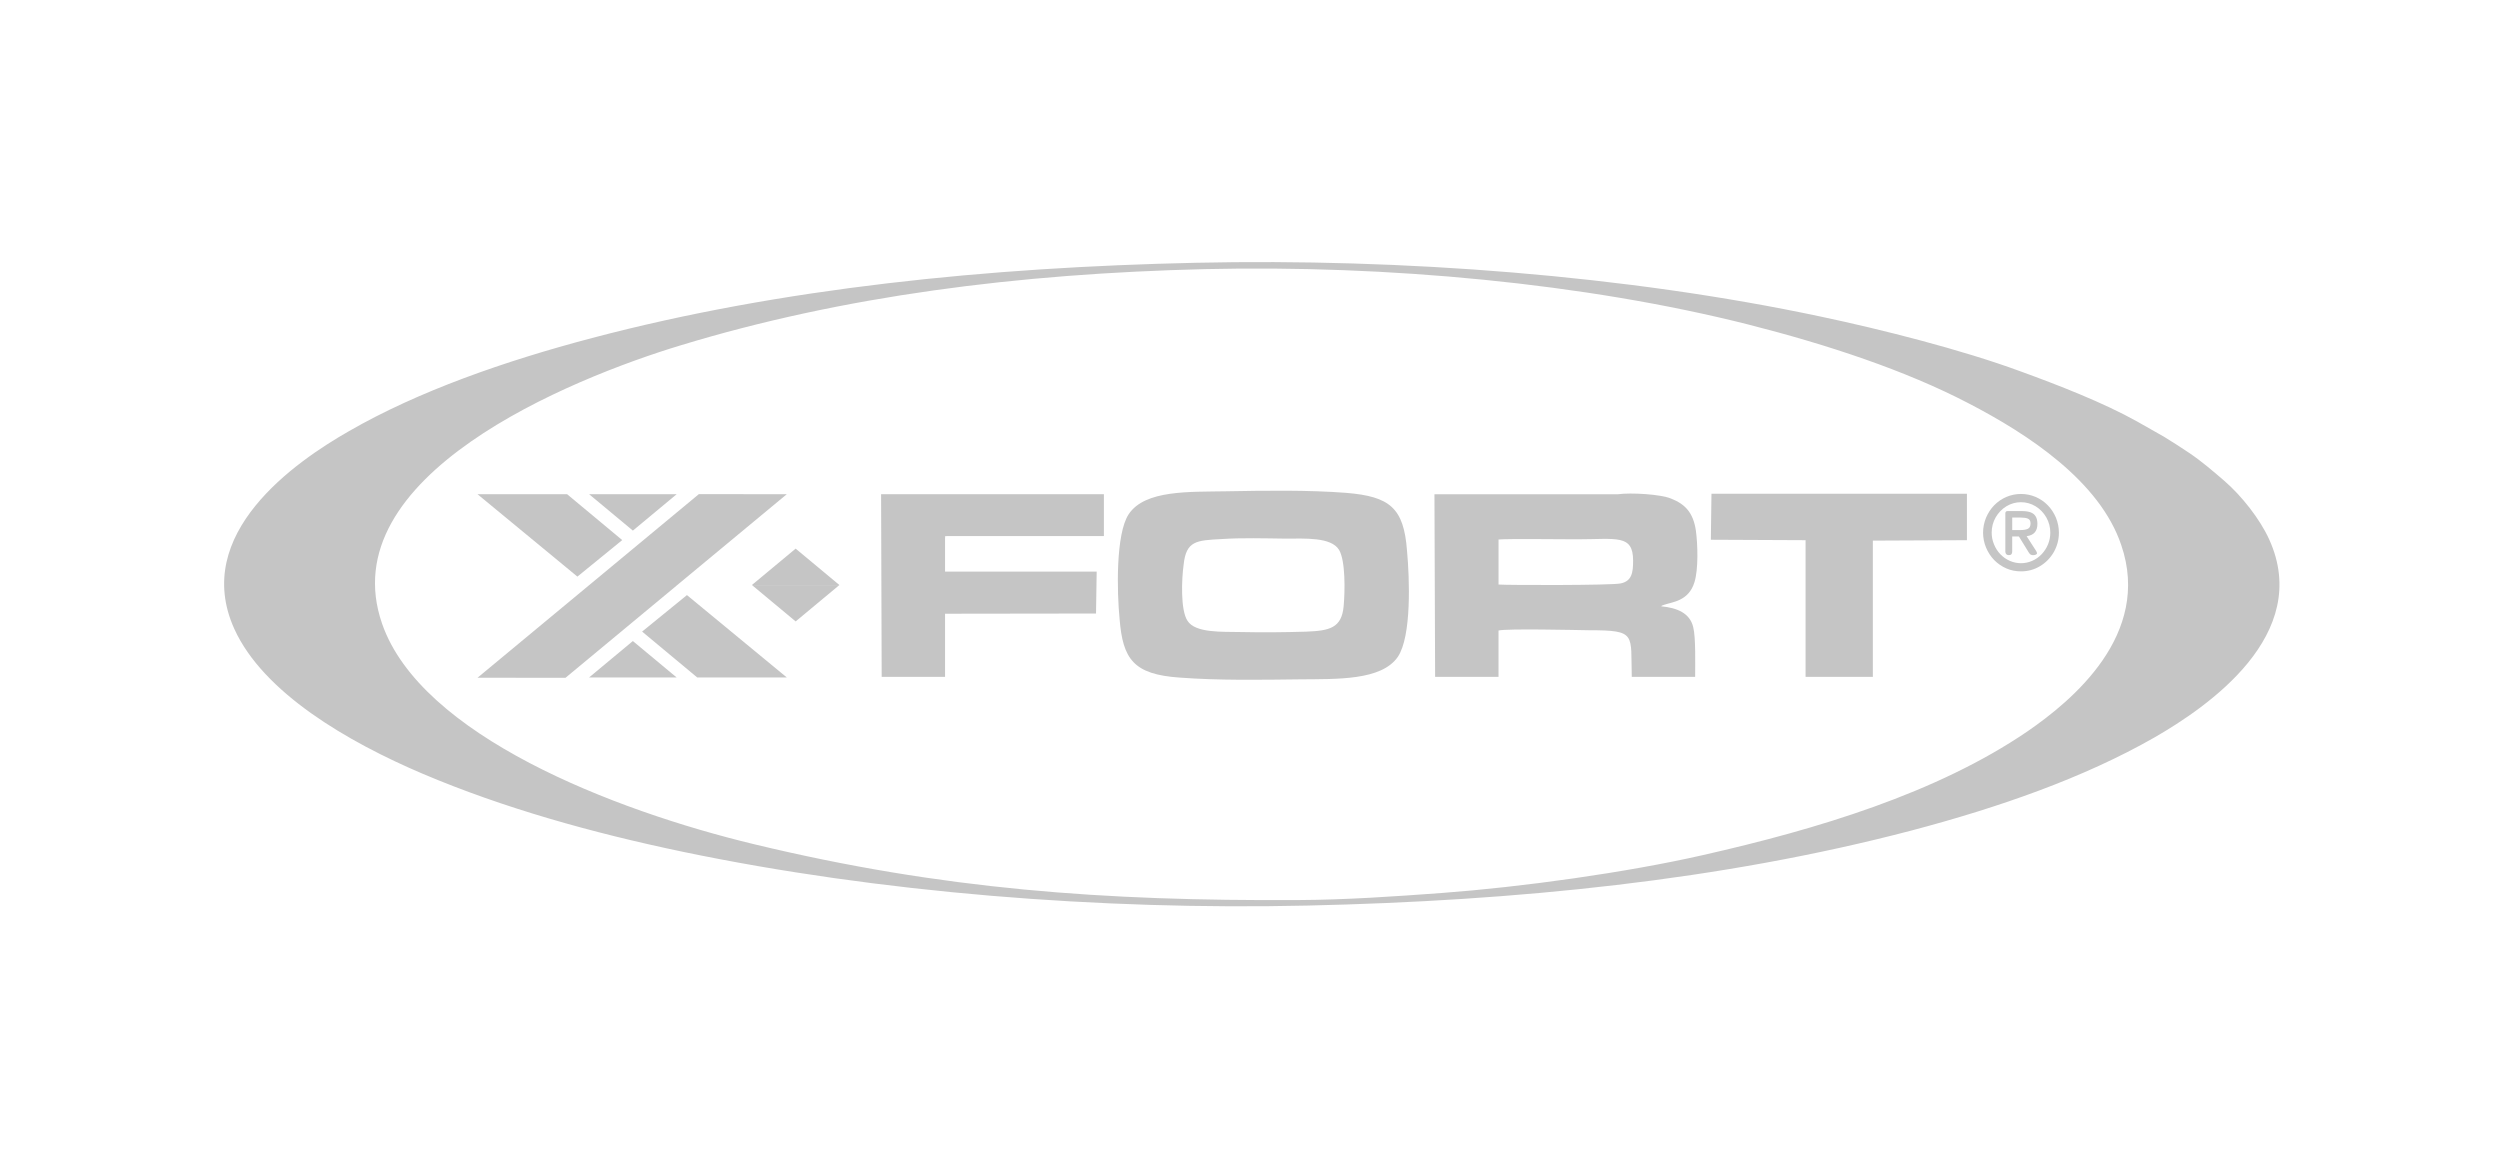
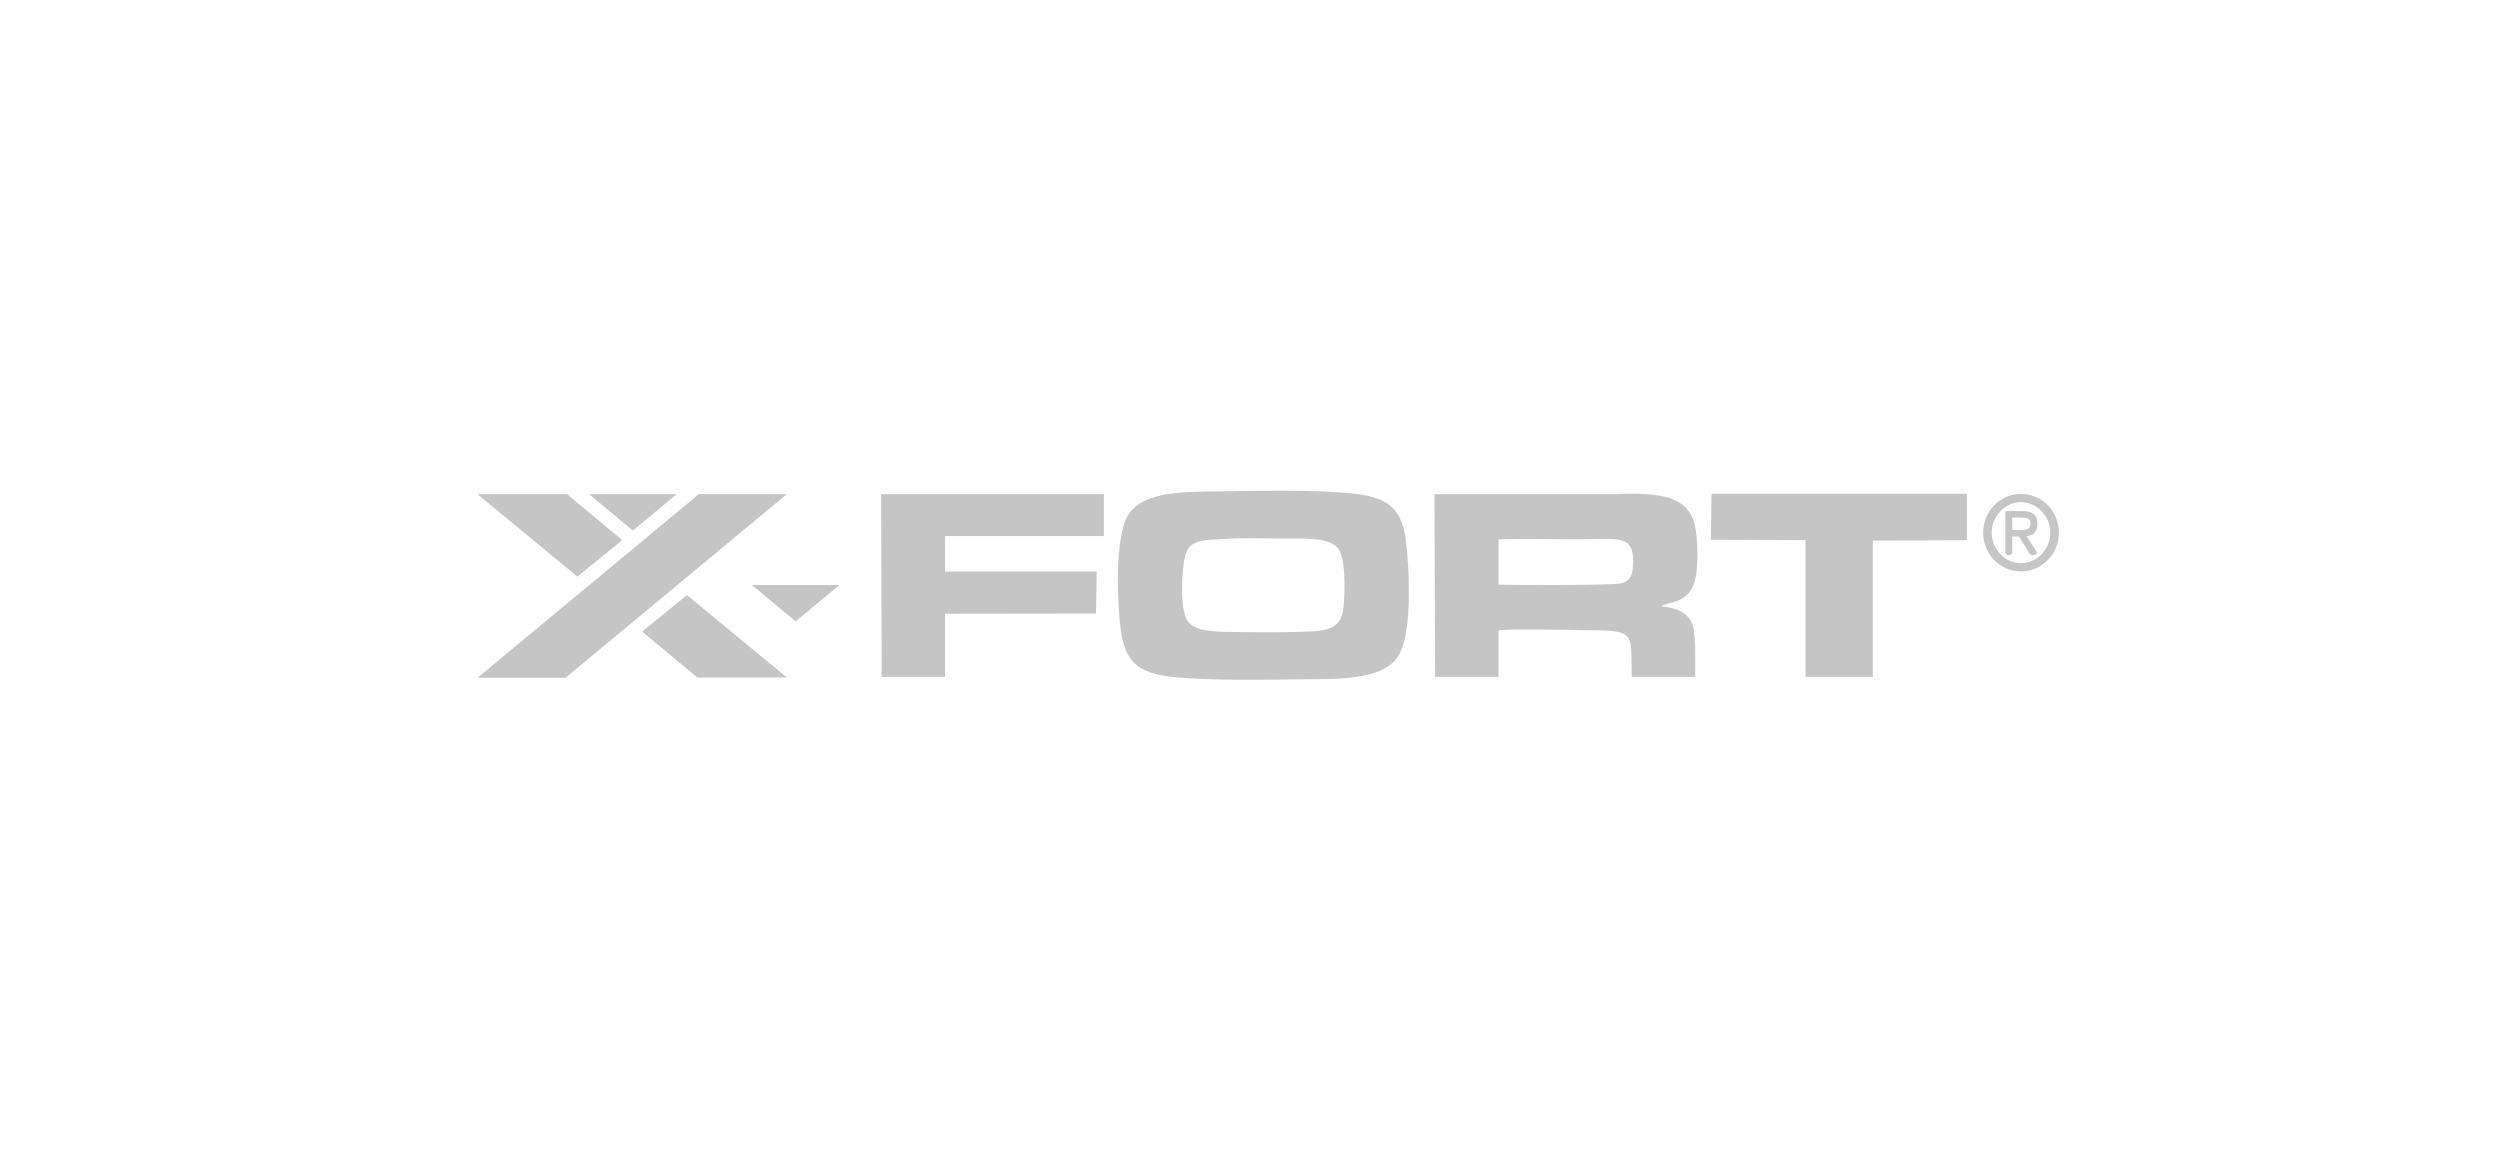
<svg xmlns="http://www.w3.org/2000/svg" version="1.1" id="Ebene_1" x="0px" y="0px" width="192px" height="90px" viewBox="0 0 192 90" enable-background="new 0 0 192 90" xml:space="preserve">
  <title>logo_lufthansa_grey</title>
  <desc>Created with Sketch.</desc>
  <title>logo_lufthansa_grey</title>
  <desc>Created with Sketch.</desc>
  <g>
    <path fill="#C5C5C5" d="M67.713,51.984h4.867v-4.85l11.594-0.016l0.051-3.218H72.58v-2.605c0.053-0.141-0.15-0.087,0.156-0.125   h12.043v-3.214H67.668L67.713,51.984z" />
  </g>
  <polygon fill="#C5C5C5" points="131.393,41.453 138.668,41.486 138.668,51.984 143.835,51.984 143.835,41.52 151.06,41.486   151.06,37.921 131.441,37.921 " />
  <g>
    <path fill="#C5C5C5" d="M103.193,46.543c-0.148,1.705-1.104,1.896-2.863,1.967c-1.653,0.051-3.36,0.068-5.014,0.031   c-1.459-0.031-3.514,0.09-4.117-0.865c-0.547-0.818-0.451-3.216-0.296-4.312c0.194-1.843,0.999-1.861,2.907-1.964   c1.552-0.105,3.312-0.054,4.916-0.034c1.452,0,3.512-0.138,4.116,0.869C103.342,43.084,103.295,45.433,103.193,46.543    M103.395,37.852c-2.908-0.226-6.272-0.175-9.184-0.121c-2.859,0.054-6.272-0.12-7.525,1.756c-1.006,1.512-0.906,5.962-0.702,8.048   c0.248,3.076,1.054,4.26,4.616,4.504c2.961,0.225,6.222,0.172,9.232,0.135c2.81-0.029,6.271,0.107,7.526-1.736   c1.055-1.58,0.901-5.977,0.7-8.15C107.812,39.018,106.755,38.129,103.395,37.852" />
    <path fill="#C5C5C5" d="M124.469,44.806c-0.653,0.156-8.731,0.14-9.382,0.086v-3.458c0.65-0.067,4.965-0.016,6.021-0.016   c3.058,0,4.315-0.401,4.315,1.648C125.424,43.972,125.322,44.631,124.469,44.806 M127.781,46.457   c0.604-0.225,1.907-0.26,2.356-1.753c0.304-0.976,0.254-2.887,0.105-3.966c-0.204-1.354-0.806-2.015-1.908-2.449   c-0.802-0.332-3.06-0.469-4.066-0.332h-14.102v0.073l0.051,13.955h4.869v-3.561c0.65-0.162,5.87-0.037,6.973-0.021   c3.665,0,3.166,0.299,3.261,3.582h4.867c0-0.904,0.056-3.039-0.148-3.822c-0.252-1.062-1.205-1.48-2.459-1.598   C127.678,46.492,127.533,46.543,127.781,46.457" />
-     <path fill="#C5C5C5" d="M155.699,56.176c-6.97,4.752-16.164,7.512-24.881,9.488c-5.938,1.354-13.95,2.463-20.122,2.92   c-3.584,0.262-7.306,0.523-10.978,0.541c-14.943,0.08-27.387-0.818-41.763-4.279c-10.929-2.627-25.634-8.393-28.606-16.932   C25.396,36.57,43.773,29.095,52.303,26.513c12.395-3.77,25.872-5.5,40.248-5.845c13.949-0.325,29.171,1.08,41.754,4.263   c6.081,1.55,12.019,3.51,16.874,6.04c4.569,2.368,10.082,5.975,11.733,10.891C165.267,48.732,159.143,53.809,155.699,56.176    M174.269,41.417c-0.708-1.562-2.121-3.345-3.437-4.485c-0.852-0.734-1.745-1.502-2.688-2.139   c-0.659-0.443-1.273-0.834-1.933-1.243c-0.707-0.406-1.367-0.767-2.073-1.175c-2.595-1.454-6.126-2.825-9.002-3.869   c-4.48-1.647-10.604-3.2-15.316-4.195c-14.895-3.167-32.143-4.476-47.978-4.13c-15.882,0.344-31.86,1.941-46.372,5.779   c-6.695,1.765-13.34,4.081-18.664,7.15c-4.15,2.368-12.109,7.886-8.814,15.184c2.219,4.896,8.674,8.668,14.518,11.152   c6.125,2.594,12.916,4.506,19.936,5.973c15.037,3.135,32.045,4.49,47.977,4.129c15.975-0.359,31.762-1.926,46.375-5.762   c6.735-1.779,13.242-4.047,18.664-7.148C169.555,54.283,177.616,48.748,174.269,41.417" />
    <path fill="#C5C5C5" d="M157.286,41.811c-0.113,0.283-0.285,0.536-0.49,0.756c-0.212,0.221-0.458,0.393-0.731,0.509   c-0.274,0.119-0.557,0.178-0.856,0.178c-0.294,0-0.574-0.059-0.849-0.178c-0.276-0.121-0.52-0.288-0.728-0.506   c-0.208-0.217-0.374-0.47-0.491-0.762c-0.122-0.29-0.18-0.591-0.18-0.901c0-0.425,0.103-0.815,0.305-1.171   c0.206-0.357,0.48-0.643,0.823-0.852c0.348-0.211,0.723-0.315,1.119-0.315c0.403,0,0.774,0.104,1.12,0.311   c0.343,0.209,0.619,0.495,0.827,0.854c0.204,0.359,0.308,0.75,0.308,1.174C157.463,41.228,157.404,41.53,157.286,41.811    M157.265,38.801c-0.264-0.272-0.578-0.484-0.929-0.637c-0.357-0.149-0.729-0.228-1.128-0.228c-0.392,0-0.765,0.079-1.119,0.228   c-0.352,0.153-0.665,0.365-0.931,0.637c-0.266,0.271-0.475,0.592-0.629,0.956c-0.15,0.368-0.229,0.753-0.229,1.153   c0,0.396,0.078,0.777,0.227,1.142c0.153,0.363,0.358,0.682,0.624,0.958c0.272,0.274,0.581,0.49,0.938,0.645   c0.354,0.153,0.728,0.226,1.119,0.226c0.531,0,1.015-0.13,1.463-0.399c0.445-0.266,0.799-0.628,1.062-1.086   c0.257-0.456,0.391-0.951,0.391-1.485c0-0.399-0.08-0.785-0.228-1.153C157.74,39.394,157.532,39.072,157.265,38.801" />
    <path fill="#C5C5C5" d="M155.741,40.611c-0.134,0.065-0.332,0.098-0.584,0.098h-0.618v-0.96h0.66c0.229,0,0.408,0.024,0.542,0.082   c0.136,0.056,0.204,0.177,0.204,0.361C155.945,40.407,155.877,40.548,155.741,40.611 M156.473,40.237   c0-0.244-0.045-0.435-0.135-0.581c-0.091-0.148-0.226-0.252-0.404-0.315c-0.178-0.061-0.399-0.091-0.677-0.091h-1.06   c-0.065,0-0.111,0.012-0.14,0.041c-0.031,0.028-0.047,0.073-0.047,0.136v2.939c0,0.081,0.023,0.144,0.073,0.195   c0.045,0.049,0.113,0.075,0.196,0.075c0.176,0,0.259-0.092,0.259-0.271v-1.164h0.514l0.77,1.249   c0.043,0.068,0.088,0.116,0.138,0.145c0.045,0.025,0.107,0.042,0.184,0.042c0.072,0,0.141-0.015,0.207-0.04   c0.056-0.027,0.091-0.062,0.091-0.108c0-0.052-0.025-0.121-0.082-0.2l-0.715-1.111C156.196,41.113,156.473,40.797,156.473,40.237" />
  </g>
  <polygon fill="#C5C5C5" points="51.966,37.957 45.244,37.955 48.605,40.751 " />
-   <polygon fill="#C5C5C5" points="45.244,52.027 51.966,52.029 48.604,49.232 " />
-   <polygon fill="#C5C5C5" points="57.748,44.927 64.467,44.932 61.106,42.134 " />
  <polygon fill="#C5C5C5" points="61.106,47.725 64.464,44.931 57.748,44.931 " />
  <polygon fill="#C5C5C5" points="47.787,41.479 43.556,37.957 36.674,37.957 44.344,44.284 " />
  <polygon fill="#C5C5C5" points="51.925,45.004 60.424,37.956 53.674,37.948 45.173,45 45.173,45 36.674,52.049 43.427,52.057   51.927,45.005 " />
  <polygon fill="#C5C5C5" points="49.314,48.506 53.546,52.029 60.427,52.029 52.757,45.703 " />
</svg>